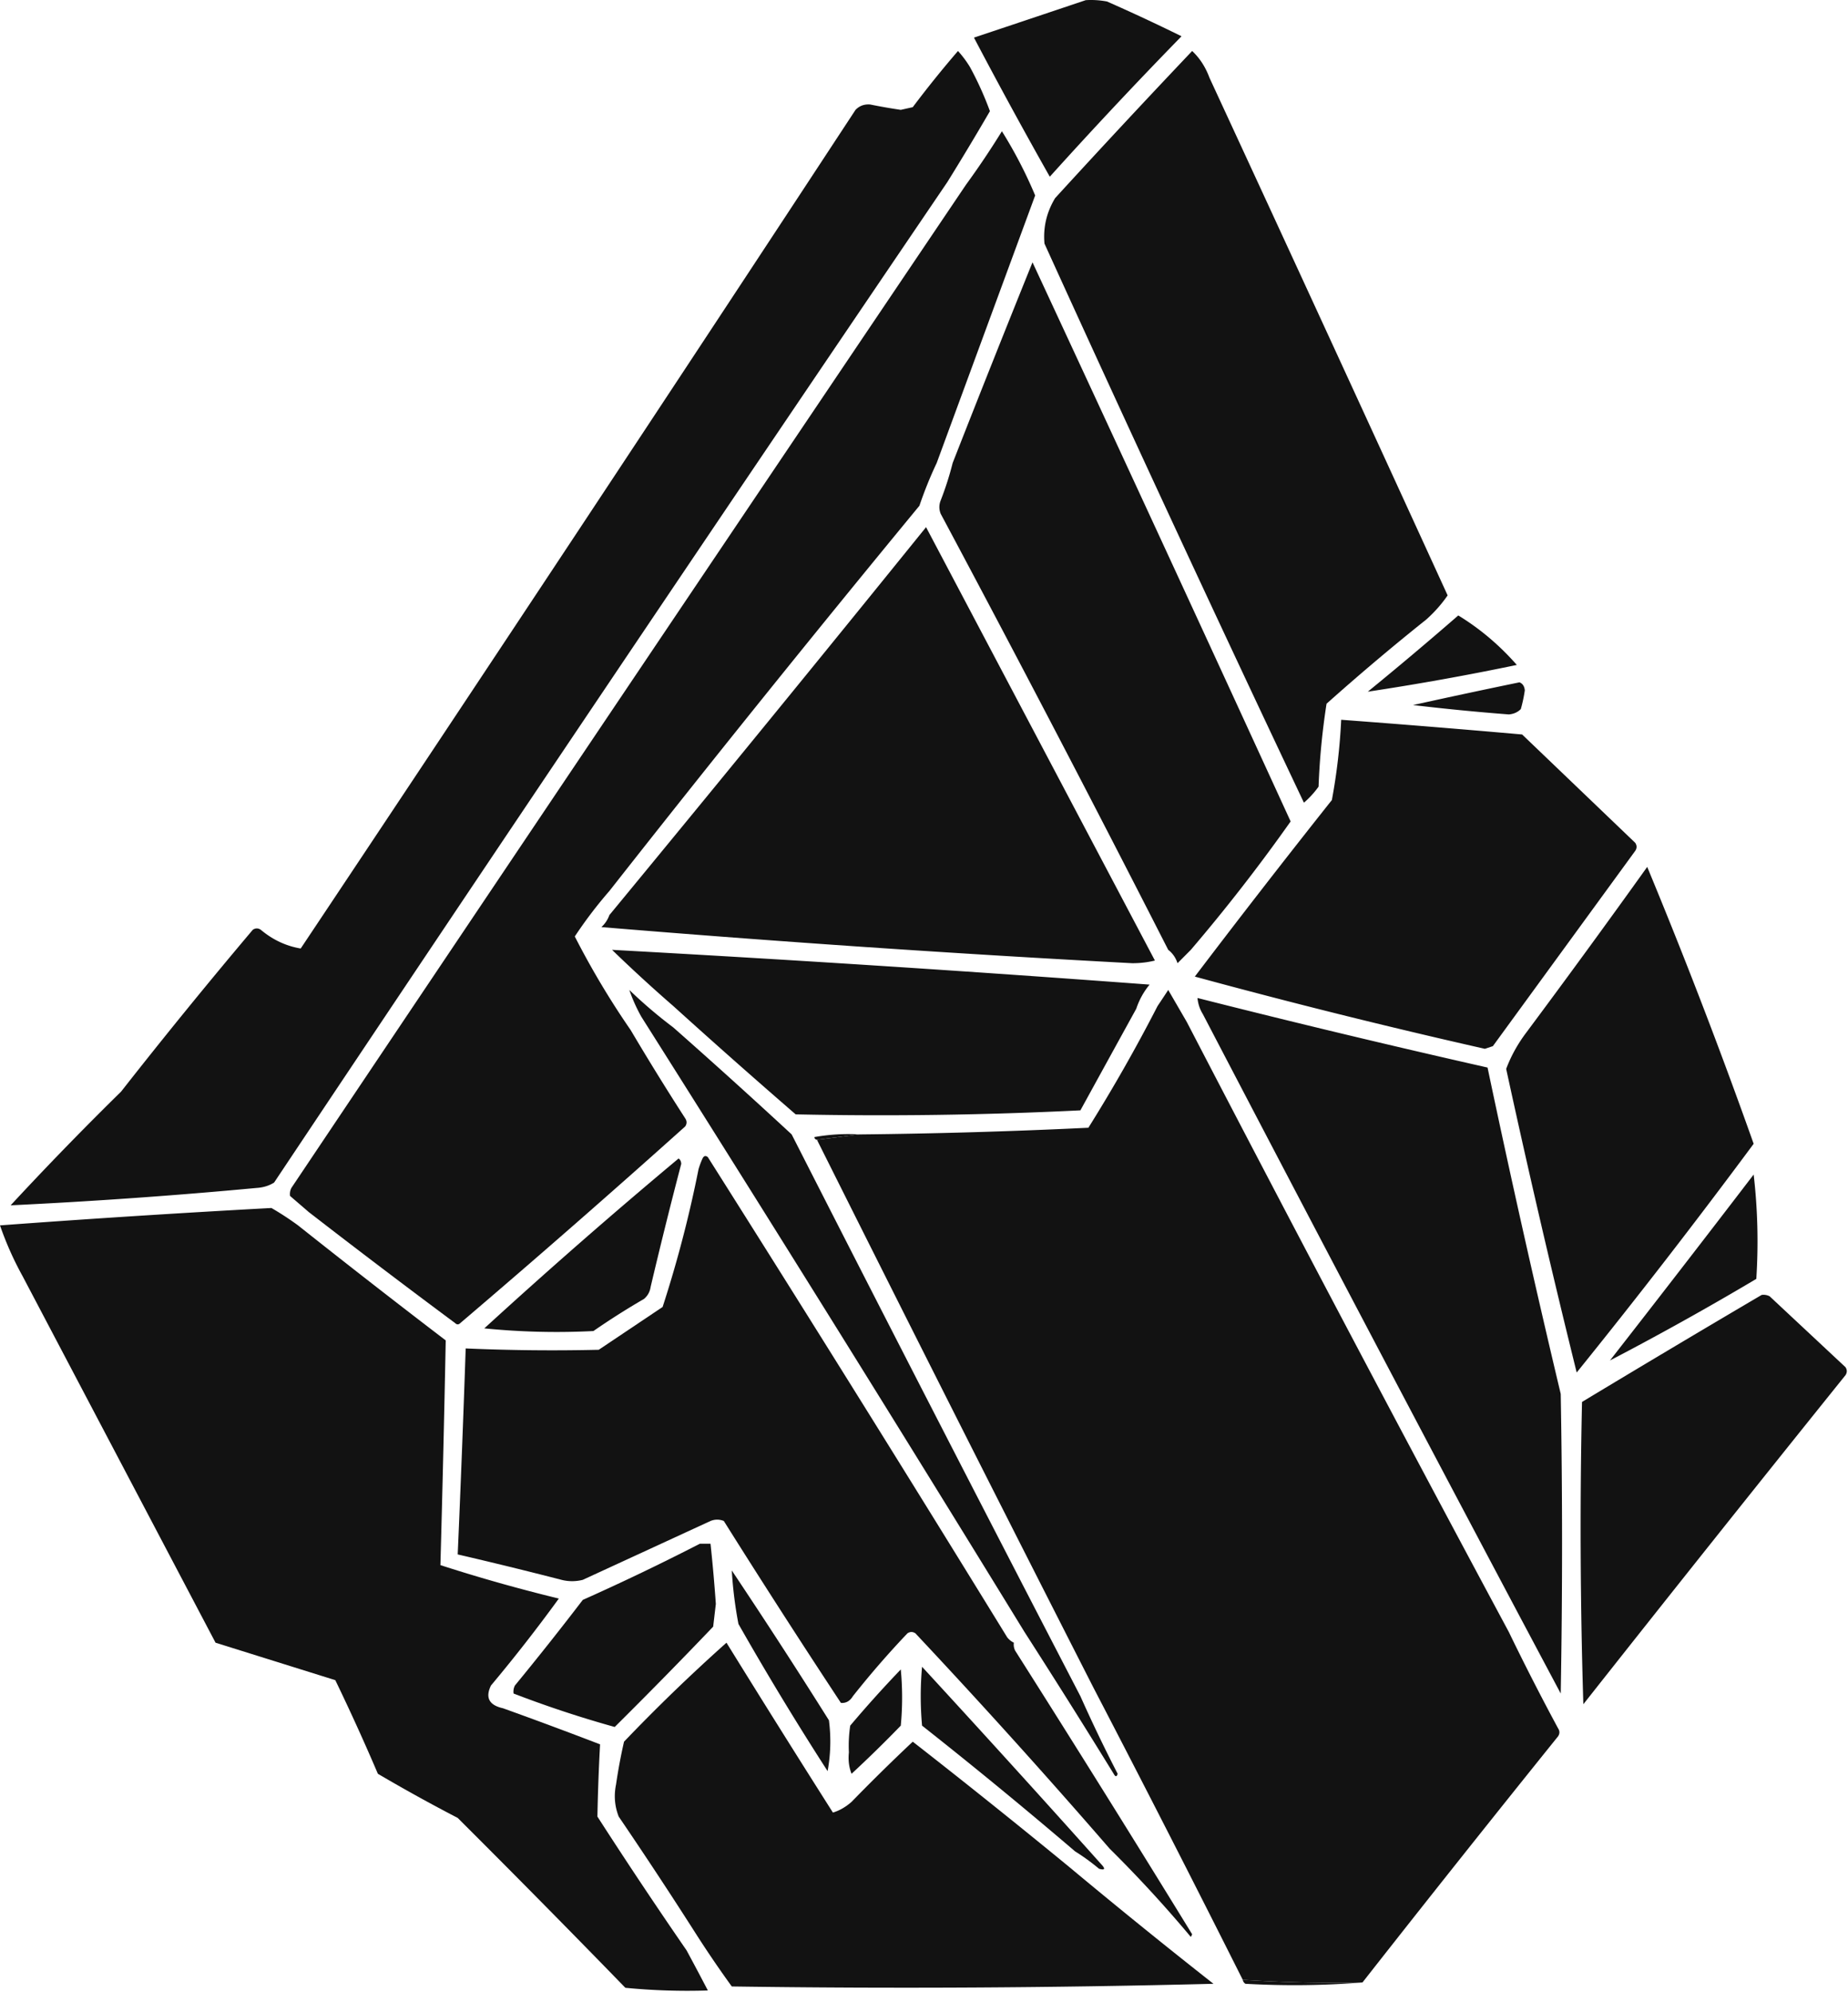
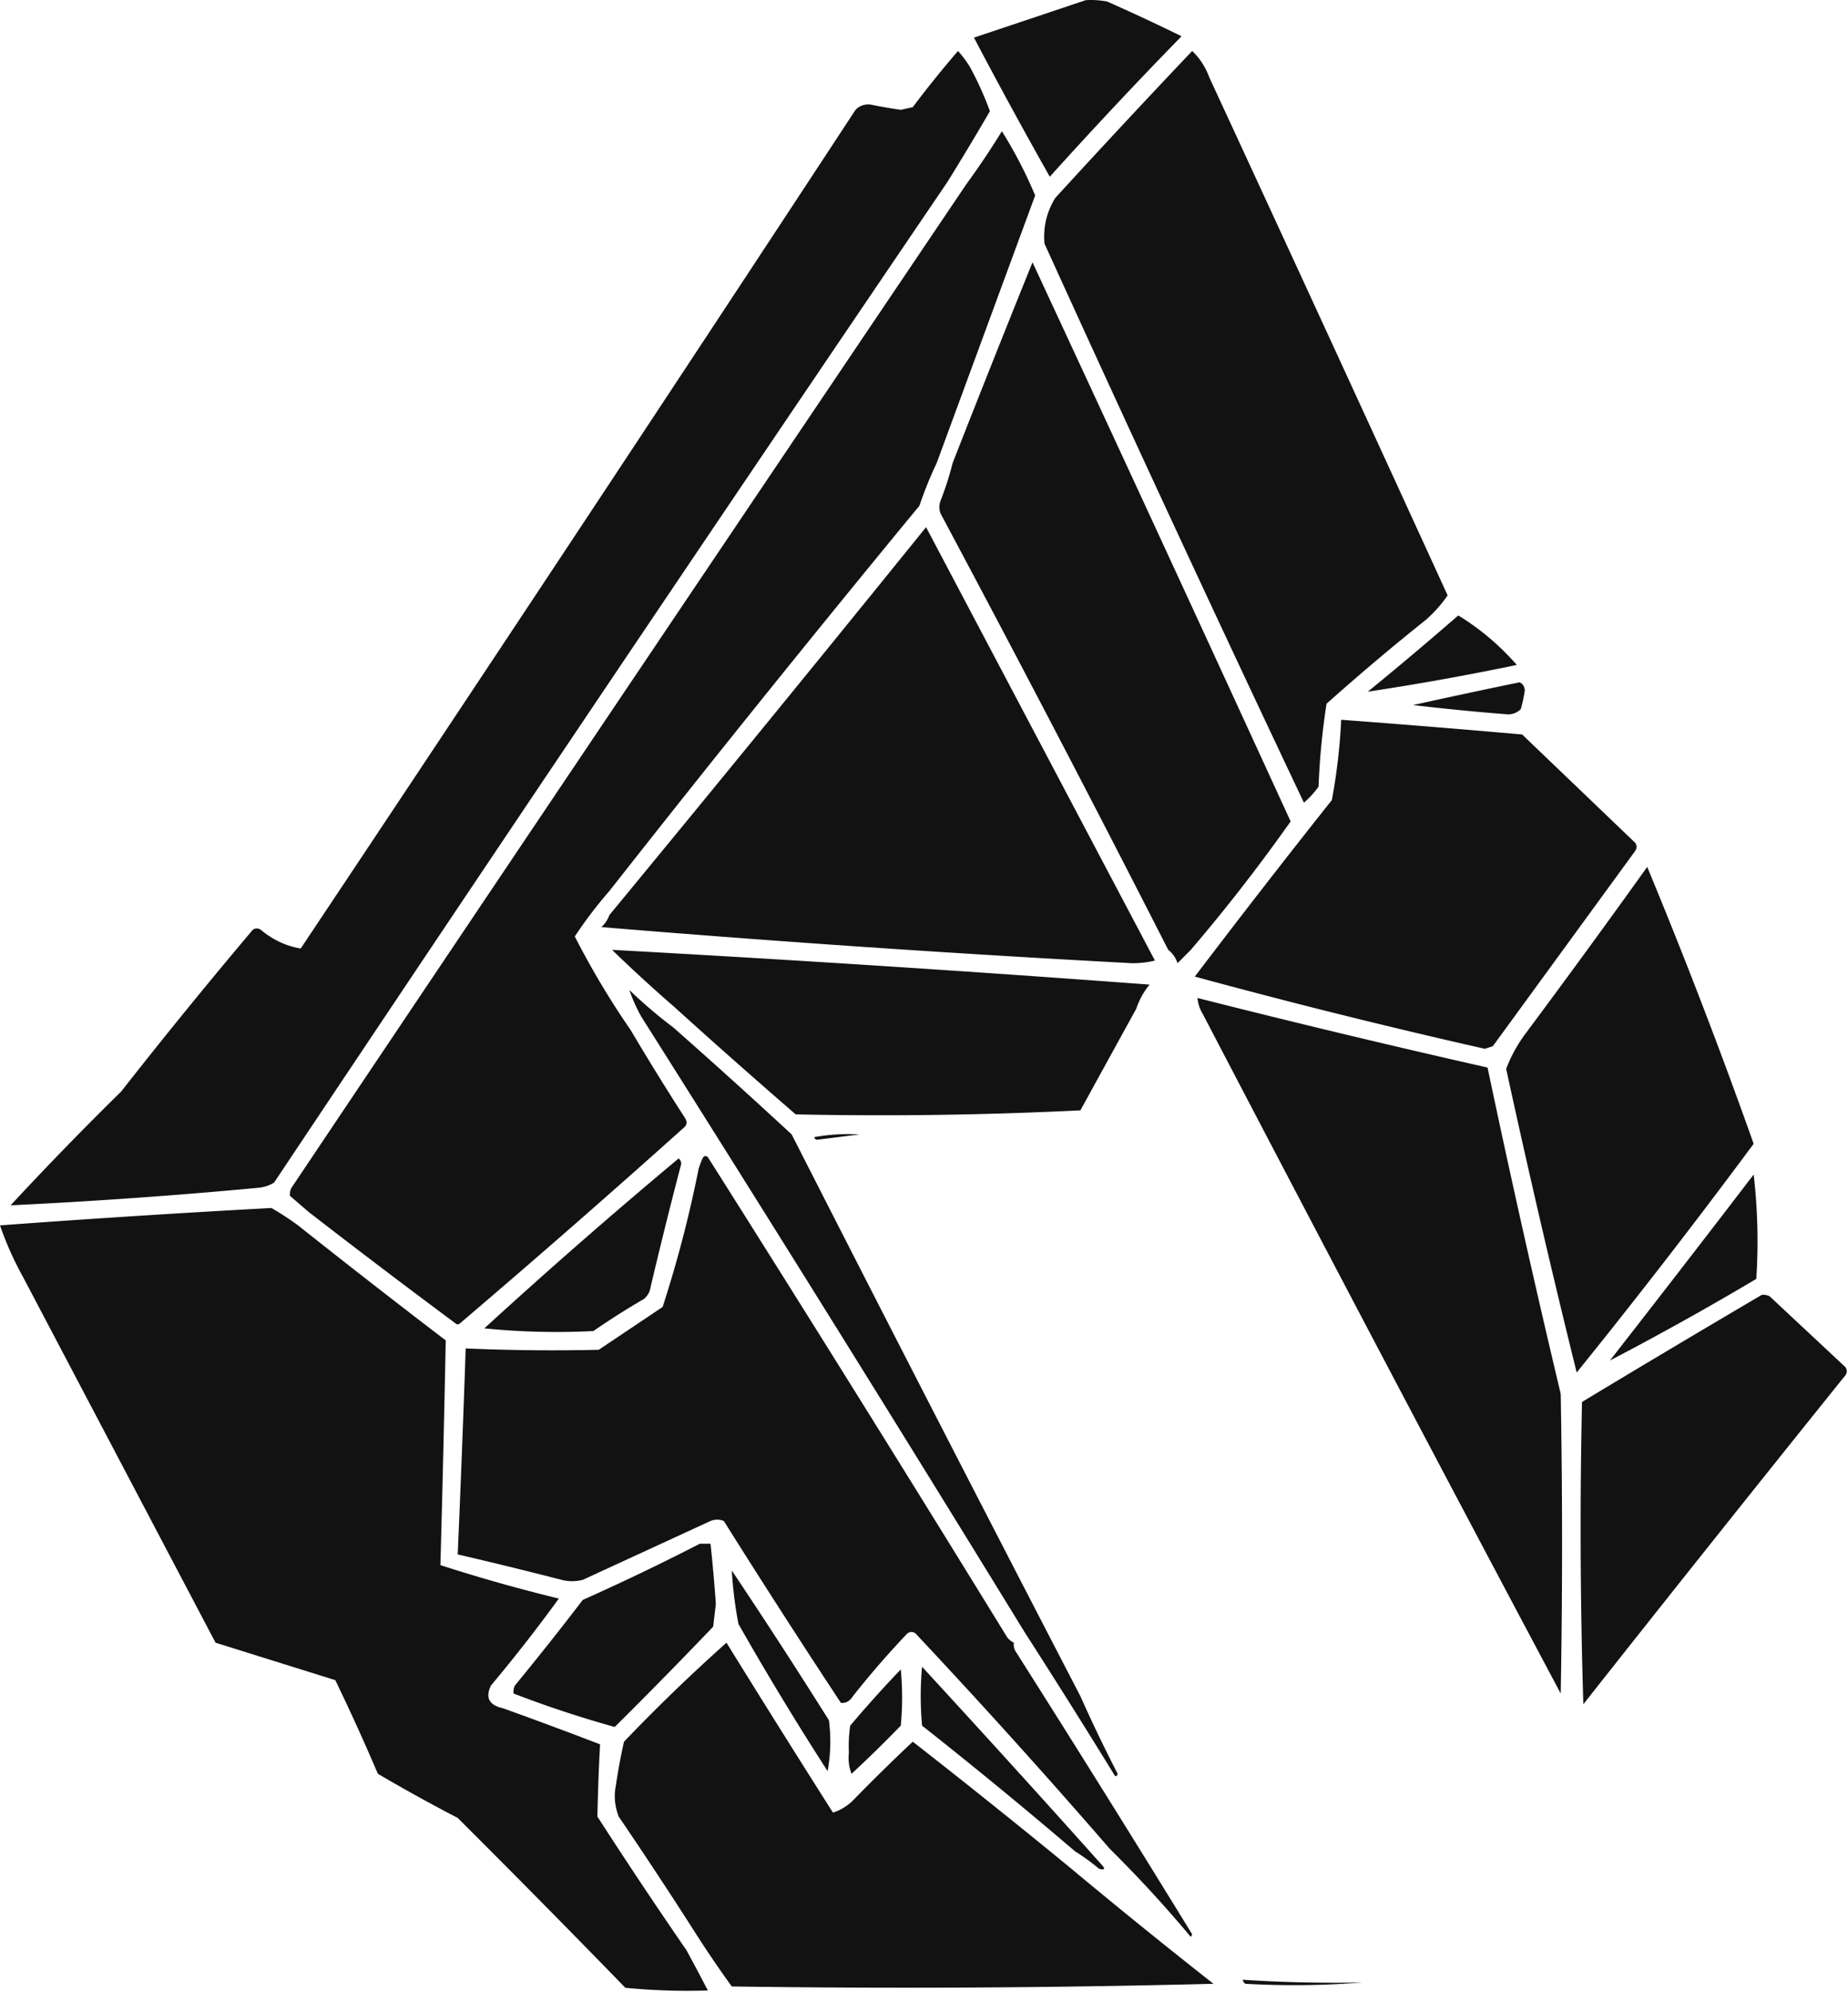
<svg xmlns="http://www.w3.org/2000/svg" width="1016" height="1095" fill="none">
  <path fill="#121212" fill-rule="evenodd" d="M596.914.09a47.225 47.225 0 0 1 11.704.735 1059.301 1059.301 0 0 1 40.965 19.114 2674.255 2674.255 0 0 0-72.42 77.191 2847.708 2847.708 0 0 1-41.696-76.456A33702.25 33702.25 0 0 0 596.914.09zm58.518 27.935c4.192 3.955 7.361 8.857 9.51 14.703a74417.473 74417.473 0 0 1 130.941 284.506c-3.3 4.797-7.201 9.207-11.705 13.233a1296.125 1296.125 0 0 0-54.863 46.315 389.138 389.138 0 0 0-4.389 45.58 50.656 50.656 0 0 1-8.047 8.822 22018.16 22018.16 0 0 1-142.644-307.296c-.789-8.914 1.163-17.245 5.852-24.995a5912.489 5912.489 0 0 1 75.345-80.868zm-134.596 72.046a82817.126 82817.126 0 0 0-370.145 549.897c-2.757 1.728-5.927 2.709-9.51 2.941a2987.365 2987.365 0 0 1-135.33 9.557 1827.016 1827.016 0 0 1 60.716-62.488 3138.238 3138.238 0 0 1 72.42-88.954c1.463-.981 2.926-.981 4.389 0 6.573 5.515 13.888 8.945 21.945 10.292a72811.29 72811.29 0 0 0 305.04-460.944c2.155-2.216 4.838-3.196 8.047-2.94a310.867 310.867 0 0 0 16.825 2.94l6.583-1.47a592.978 592.978 0 0 1 24.872-30.877 57.897 57.897 0 0 1 6.583 8.822 181.034 181.034 0 0 1 10.973 24.26 1572.362 1572.362 0 0 1-23.408 38.964zm-5.852 154.383c-3.561 7.517-6.73 15.359-9.509 23.525a11644.066 11644.066 0 0 0-170.442 211.725 238.945 238.945 0 0 0-19.02 24.995 453.786 453.786 0 0 0 30.724 51.461 1472.64 1472.64 0 0 0 29.992 48.521c.976 1.47.976 2.94 0 4.411A6441.81 6441.81 0 0 1 253.103 727.16c-.976.981-1.95.981-2.926 0a5021.226 5021.226 0 0 1-80.466-61.018c-3.45-2.983-6.864-5.924-10.241-8.822a7.29 7.29 0 0 1 .731-4.411 220982.622 220982.622 0 0 1 370.877-551.368 460.716 460.716 0 0 0 19.75-29.406 245.545 245.545 0 0 1 18.288 35.287 308796.168 308796.168 0 0 0-54.132 147.032zM642.268 522.05a13975.422 13975.422 0 0 0-125.089-239.661c-.976-2.451-.976-4.9 0-7.351a171.97 171.97 0 0 0 6.584-20.585 11252.855 11252.855 0 0 1 43.89-110.273 63612.726 63612.726 0 0 1 141.914 307.295 971.593 971.593 0 0 1-54.864 70.575l-7.315 7.352c-1.02-3.064-2.727-5.515-5.12-7.352z" clip-rule="evenodd" />
  <path fill="#121212" fill-rule="evenodd" d="M634.951 527.931c-3.871.976-8.016 1.468-12.435 1.47a9920.628 9920.628 0 0 1-291.873-19.849c2.023-1.869 3.486-4.074 4.389-6.616A27369.878 27369.878 0 0 0 509.131 289.74c41.917 79.349 83.858 158.746 125.82 238.191zm166.786-189.669c11.921 7.276 22.649 16.342 32.186 27.201a1494.938 1494.938 0 0 1-81.929 14.703 2067.76 2067.76 0 0 0 49.743-41.904zm33.649 36.758c1.746.691 2.721 2.161 2.926 4.41a78.228 78.228 0 0 1-2.194 10.293c-1.727 1.741-3.921 2.721-6.584 2.94a1293.608 1293.608 0 0 1-52.669-5.146 4084.137 4084.137 0 0 1 58.521-12.497zm-98.023 20.584a7282.078 7282.078 0 0 1 99.485 8.086c20.687 19.808 41.414 39.658 62.179 59.548.976 1.47.976 2.941 0 4.411l-78.272 107.333-4.389 1.47a3789.407 3789.407 0 0 1-159.47-39.698 5692.289 5692.289 0 0 1 75.346-97.041 325.239 325.239 0 0 0 5.121-44.109zm168.247 80.867a3135.905 3135.905 0 0 1 58.521 152.177A3839.093 3839.093 0 0 1 866.84 754.36a5932.393 5932.393 0 0 1-38.77-166.881c2.657-7.045 6.315-13.662 10.973-19.849a5848.813 5848.813 0 0 0 66.567-91.159zm-280.899 77.927a83021.63 83021.63 0 0 0-30.723 55.872 2219.432 2219.432 0 0 1-156.543 2.205 4088.174 4088.174 0 0 1-67.299-59.548 833.662 833.662 0 0 1-33.65-30.876 14951.347 14951.347 0 0 1 295.531 19.114 40.705 40.705 0 0 0-7.316 13.233zm210.674 333.76a54091.05 54091.05 0 0 1-174.1-330.82c-1.653-2.669-2.627-5.61-2.926-8.822a6290.945 6290.945 0 0 0 159.47 38.228 7034.731 7034.731 0 0 0 40.233 179.378c.976 54.891.976 109.784 0 164.675-7.535-14.159-15.093-28.372-22.677-42.639z" clip-rule="evenodd" />
-   <path fill="#121212" fill-rule="evenodd" d="M652.509 561.749a27223.048 27223.048 0 0 0 177.025 335.232 1353.184 1353.184 0 0 0 27.066 52.931c.976 1.471.976 2.941 0 4.411a13879.07 13879.07 0 0 0-107.532 135.267c-22.015.44-43.961-.04-65.836-1.47a12428.736 12428.736 0 0 0-81.929-160.262 43388.947 43388.947 0 0 1-152.155-301.415l23.409-2.941c41.989-.42 83.928-1.645 125.82-3.675a905.518 905.518 0 0 0 38.038-66.9 755.06 755.06 0 0 0 5.852-8.822c3.414 5.874 6.827 11.756 10.242 17.644z" clip-rule="evenodd" />
  <path fill="#121212" fill-rule="evenodd" d="m472.557 623.502-23.408 2.941c-.795-.088-1.282-.578-1.463-1.47a106.506 106.506 0 0 1 24.871-1.471zm84.855 279.359a7.284 7.284 0 0 0 .732 4.411 12734.966 12734.966 0 0 1 97.291 155.858l-.732 1.47a698.228 698.228 0 0 0-44.622-48.52 4037.593 4037.593 0 0 0-106.8-118.365c-1.464-.98-2.927-.98-4.39 0a500.805 500.805 0 0 0-29.992 34.553c-1.628 2.689-3.822 3.915-6.583 3.675a5327.81 5327.81 0 0 1-64.373-99.981c-2.439-.981-4.876-.981-7.315 0l-70.225 32.347a23.64 23.64 0 0 1-11.704 0 2419.787 2419.787 0 0 0-57.058-13.968 11687.43 11687.43 0 0 0 4.389-113.214 1092.675 1092.675 0 0 0 73.151.735l35.112-23.525a663.538 663.538 0 0 0 19.751-75.721 42.613 42.613 0 0 1 2.195-5.882c.734-1.501 1.709-1.746 2.926-.735a24357.013 24357.013 0 0 1 164.59 263.922c1.036 1.295 2.256 2.274 3.657 2.94z" clip-rule="evenodd" />
  <path fill="#121212" fill-rule="evenodd" d="M163.859 673.493a5420.707 5420.707 0 0 0 81.197 63.223c-.813 41.176-1.788 82.345-2.926 123.507a913.133 913.133 0 0 0 65.105 18.378 876.921 876.921 0 0 1-37.307 47.786c-3.231 6.643-1.036 10.808 6.583 12.497a2575.097 2575.097 0 0 1 53.401 19.85 1107.068 1107.068 0 0 0-1.463 39.698 2786.87 2786.87 0 0 0 49.011 73.518c4.01 7.41 7.91 14.77 11.704 22.05-15.15.49-30.267 0-45.354-1.47a8300.572 8300.572 0 0 0-92.17-93.363 951.047 951.047 0 0 1-43.891-24.26 1208.384 1208.384 0 0 0-23.408-51.461c-21.924-6.853-43.869-13.715-65.836-20.584a3616951.32 3616951.32 0 0 0-106.07-201.433A177.497 177.497 0 0 1 0 673.493a7612.258 7612.258 0 0 1 149.228-9.557 162.311 162.311 0 0 1 14.631 9.557zm800.273-27.936c2.202 18.874 2.689 37.988 1.463 57.342a1660.606 1660.606 0 0 1-80.466 44.844 13554.135 13554.135 0 0 0 79.003-102.186zM370.144 564.69a3630.736 3630.736 0 0 1 65.104 58.812 45829.603 45829.603 0 0 0 158.738 308.766 846.6 846.6 0 0 0 20.483 42.64c-.507 1.758-1.238 1.758-2.195 0a4619.737 4619.737 0 0 0-49.011-77.927 29702.107 29702.107 0 0 0-210.675-338.172c-2.701-4.842-4.896-9.744-6.584-14.704a261.514 261.514 0 0 0 24.14 20.585zm2.926 72.044c.913.613 1.4 1.594 1.463 2.941a2827.652 2827.652 0 0 0-16.825 67.634c-.399 2.69-1.619 4.895-3.657 6.617a408.584 408.584 0 0 0-27.798 17.644 399.42 399.42 0 0 1-59.983-1.471 3163.925 3163.925 0 0 1 106.8-93.365zm595.45 74.988a7.189 7.189 0 0 1 4.389.735l41.701 38.964c.97 1.47.97 2.94 0 4.411A25407.274 25407.274 0 0 0 870.497 936.68a3145.277 3145.277 0 0 1-.731-166.145 10626.322 10626.322 0 0 1 98.754-58.813z" clip-rule="evenodd" />
  <path fill="#121212" fill-rule="evenodd" d="M384.776 848.461h5.852a890.134 890.134 0 0 1 2.926 33.082l-1.463 12.498a2867.042 2867.042 0 0 1-54.132 55.136 610.023 610.023 0 0 1-55.595-18.378 7.283 7.283 0 0 1 .732-4.411 1722.32 1722.32 0 0 0 37.307-47.05 1292.572 1292.572 0 0 0 64.373-30.877zm17.556 14.703a3452.234 3452.234 0 0 1 53.4 82.338 89.699 89.699 0 0 1-.731 27.936 1687.653 1687.653 0 0 1-49.011-80.868 225.098 225.098 0 0 1-3.658-29.406z" clip-rule="evenodd" />
  <path fill="#121212" fill-rule="evenodd" d="M588.135 1026.37a3574.1 3574.1 0 0 0 79.003 63.96 6679.057 6679.057 0 0 1-264.807 1.47 604.963 604.963 0 0 1-20.482-30.14 2596.685 2596.685 0 0 0-41.697-63.228c-2.223-5.698-2.712-11.579-1.463-17.644a298.268 298.268 0 0 1 4.389-23.525 982.866 982.866 0 0 1 56.327-54.402 9131.822 9131.822 0 0 0 58.521 93.365c3.622-1.098 7.035-3.059 10.241-5.881a1072.643 1072.643 0 0 1 33.649-33.082 4409.749 4409.749 0 0 1 86.319 69.107z" clip-rule="evenodd" />
  <path fill="#121212" fill-rule="evenodd" d="M468.169 974.907c-1.424-3.6-1.911-7.521-1.463-11.763a74.563 74.563 0 0 1 .731-14.703 654.787 654.787 0 0 1 27.798-30.877 163.338 163.338 0 0 1 0 30.877 685.864 685.864 0 0 1-27.066 26.466zm137.522 49.993c2.149 2.36 1.661 3.09-1.463 2.2-4.238-3.54-8.627-6.73-13.167-9.55a2790.16 2790.16 0 0 0-84.124-69.107 179.042 179.042 0 0 1 0-32.347 10064.214 10064.214 0 0 1 98.754 108.804zm77.541 63.22a776.405 776.405 0 0 0 65.836 1.47c-21.205 1.71-42.663 1.95-64.373.74-.813-.57-1.3-1.3-1.463-2.21z" clip-rule="evenodd" />
</svg>